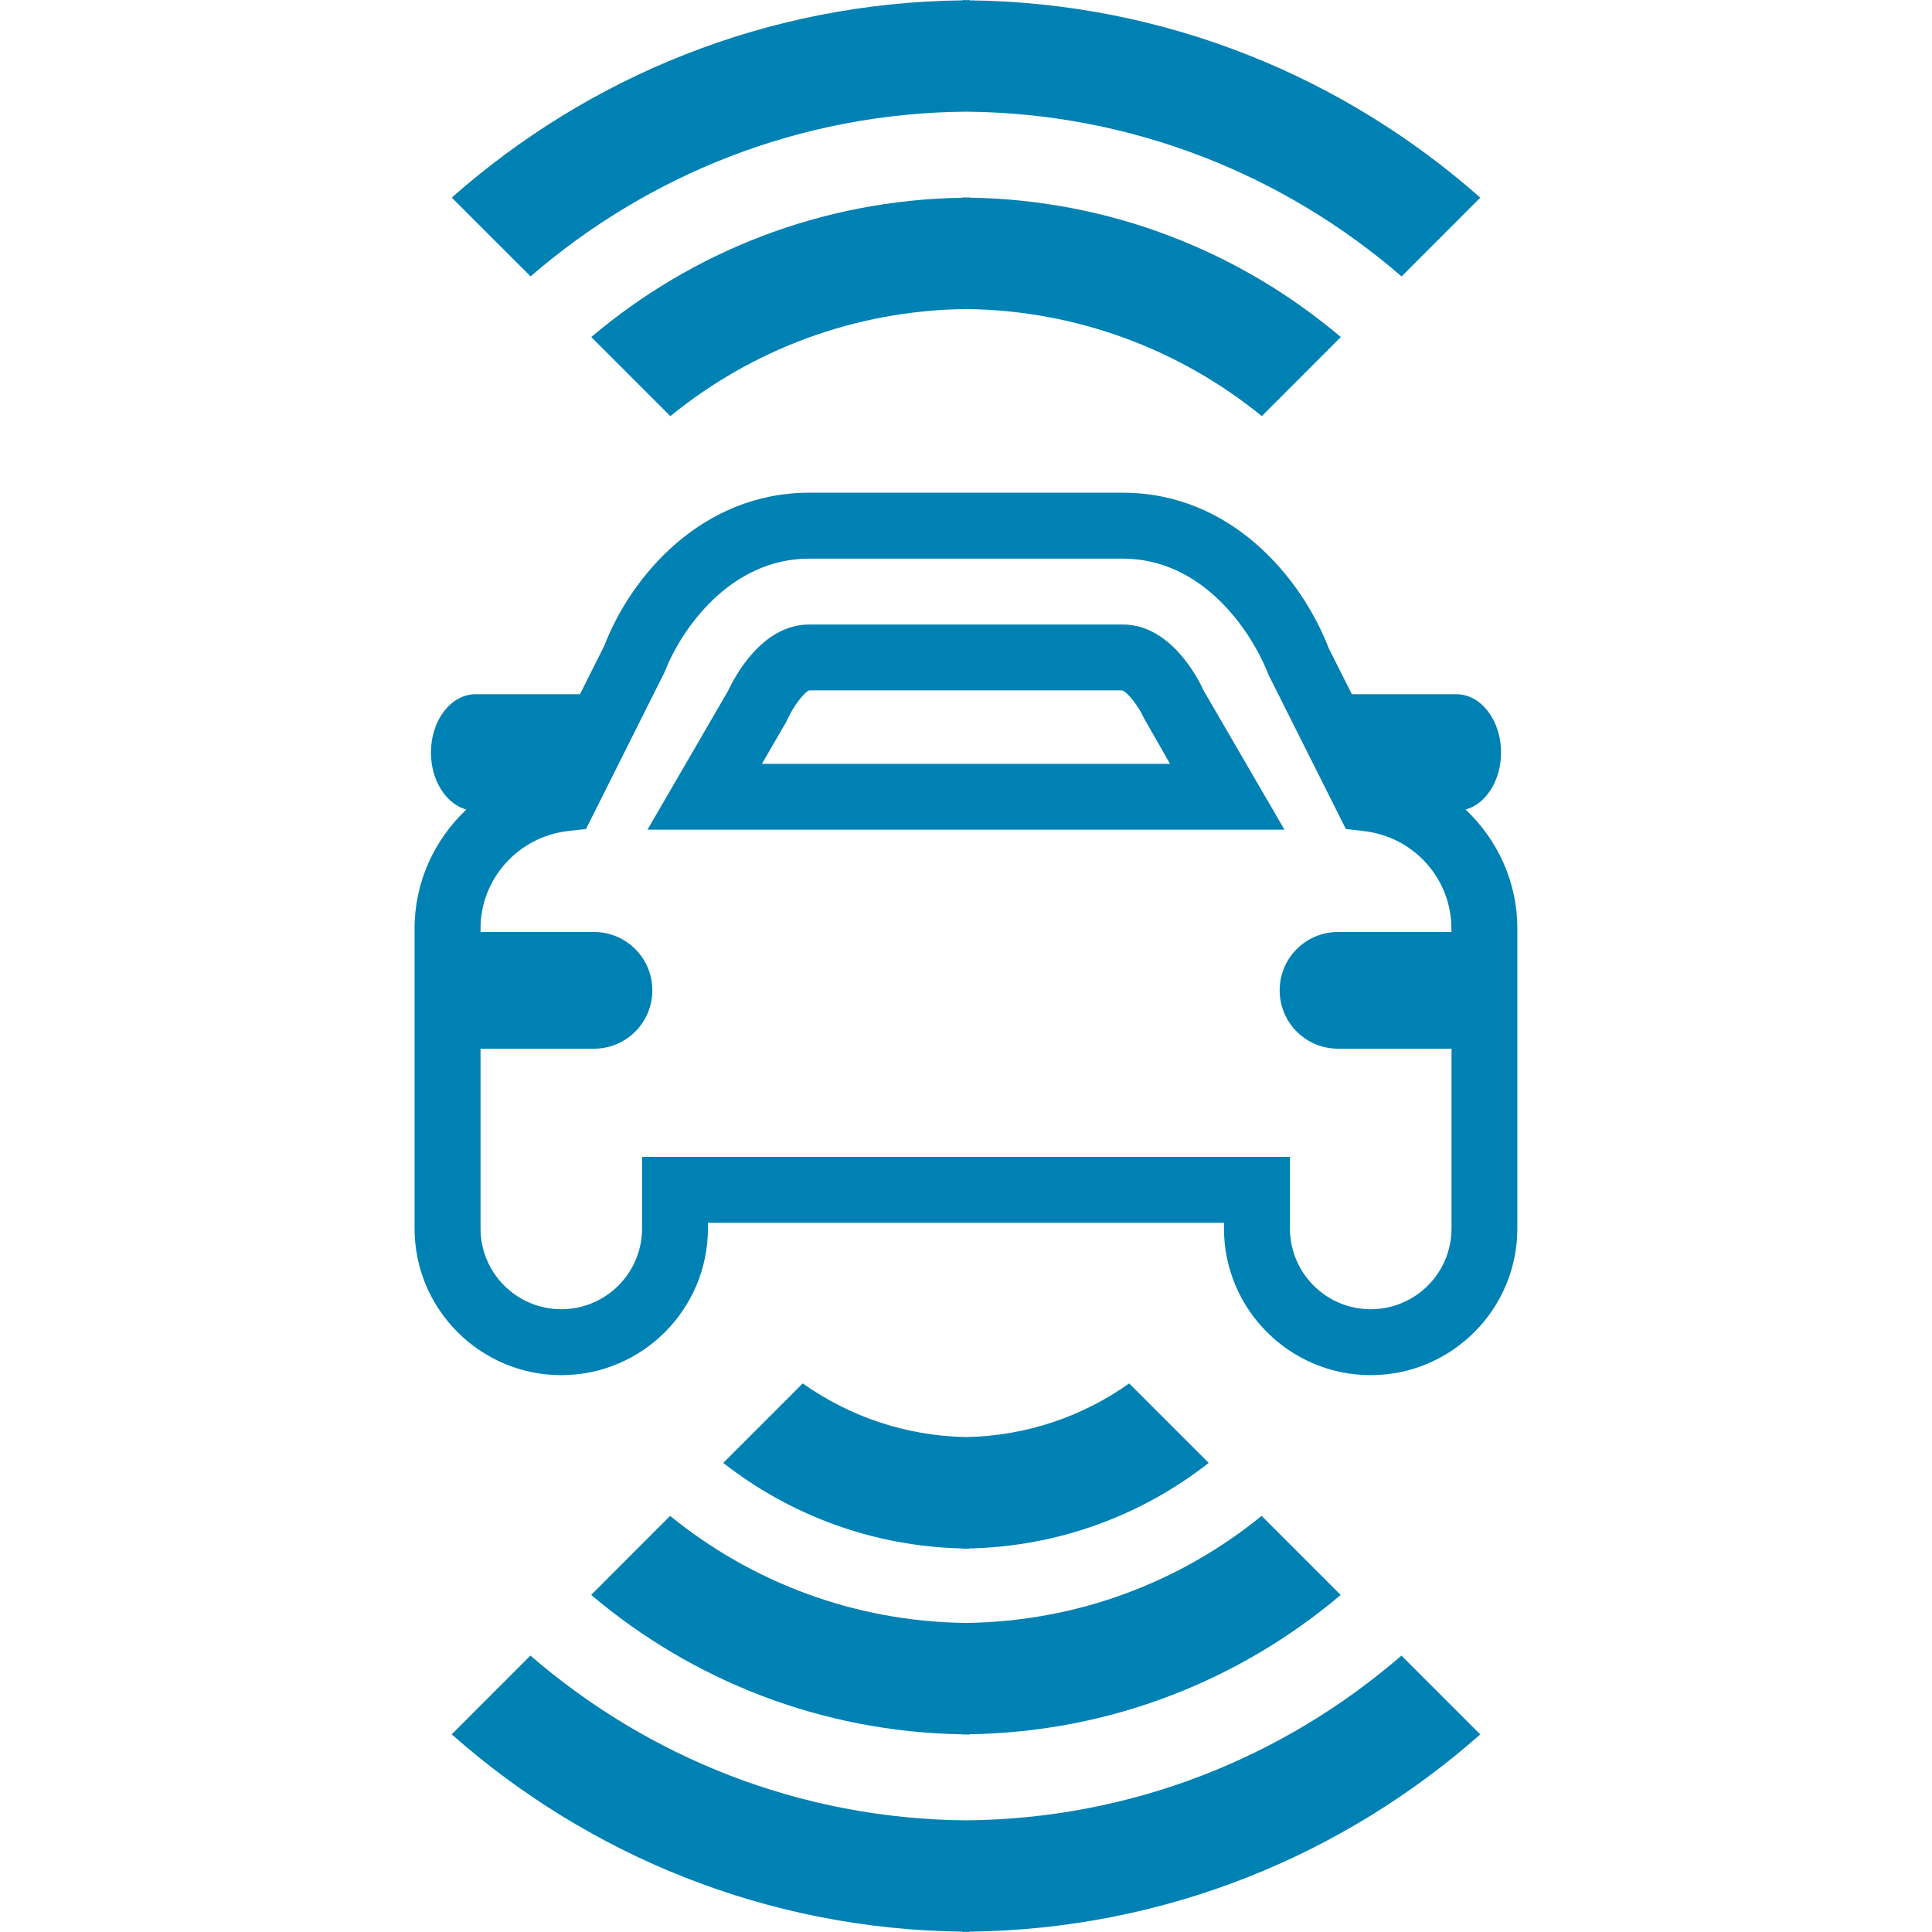
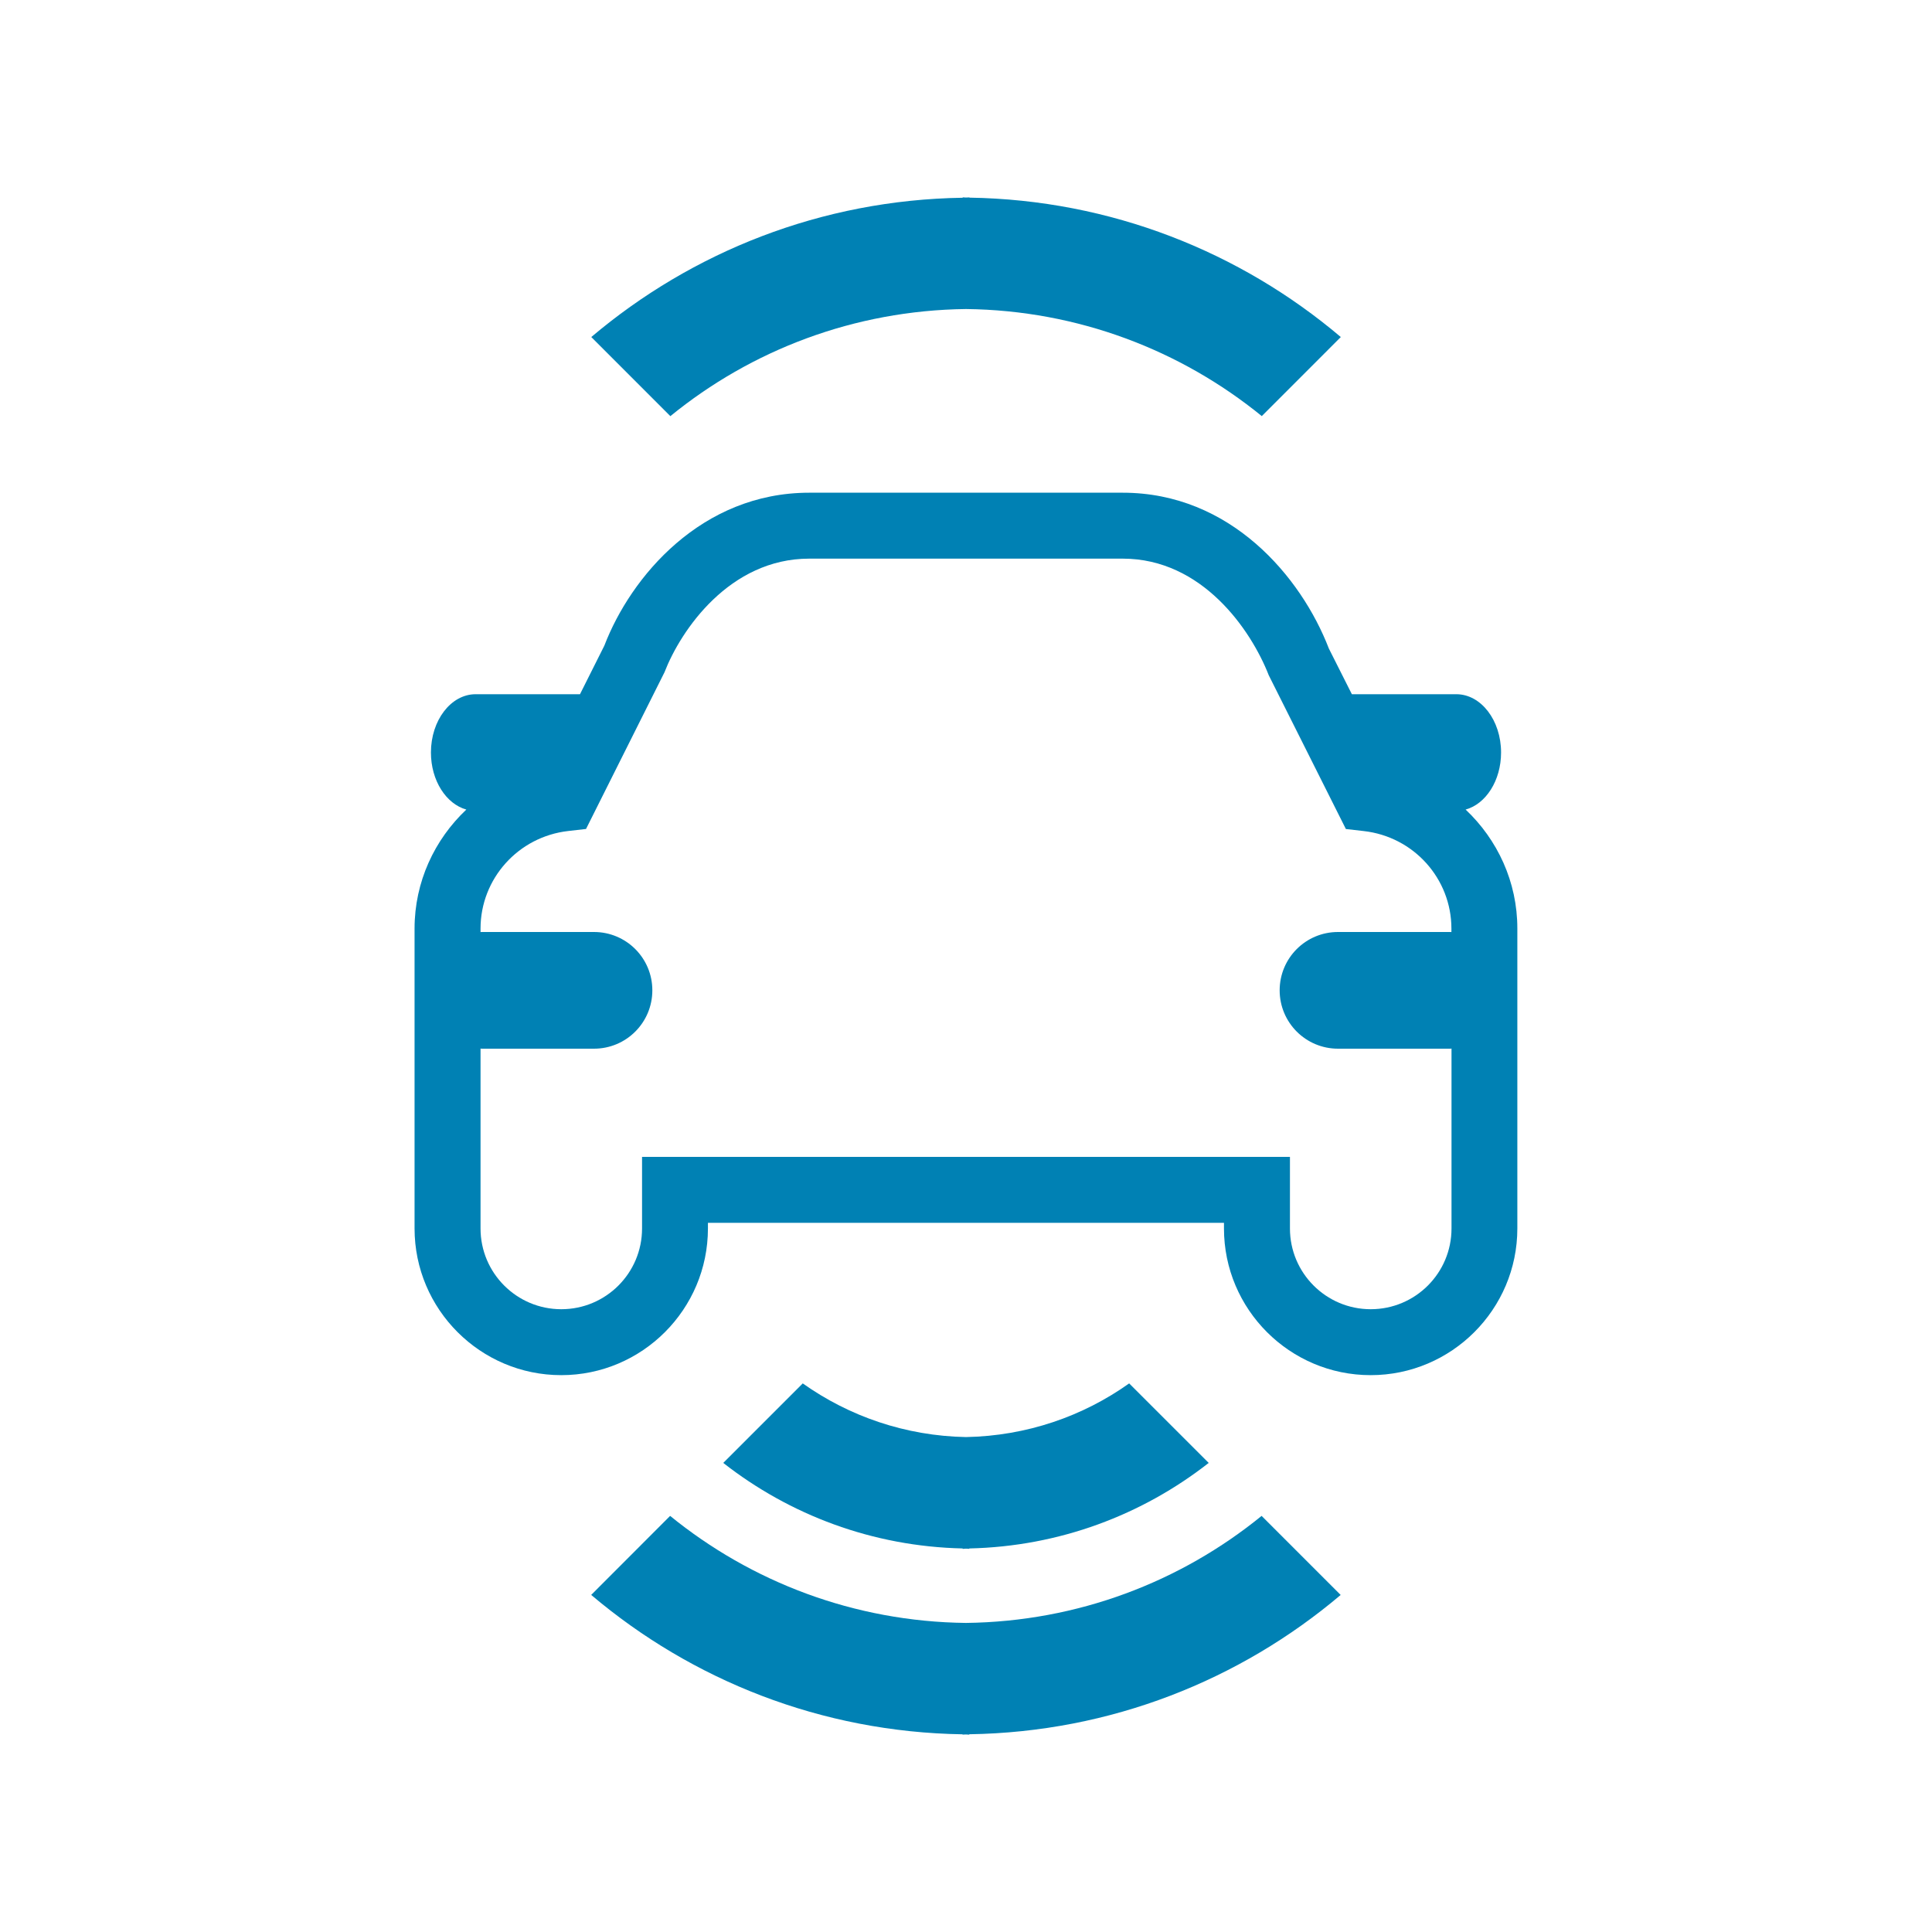
<svg xmlns="http://www.w3.org/2000/svg" version="1.1" id="Слой_1" x="0px" y="0px" width="40px" height="40px" viewBox="0 0 40 40" enable-background="new 0 0 40 40" xml:space="preserve">
  <g>
-     <path fill="#0081B4" d="M23.246,12.93h-6.492c-0.988,0-1.554,1.103-1.68,1.373l-1.669,2.875h13.189l-1.671-2.875   C24.8,14.032,24.232,12.93,23.246,12.93z M15.775,15.814l0.497-0.857l0.035-0.07c0.117-0.263,0.349-0.563,0.446-0.594h6.477   c0.112,0.031,0.345,0.331,0.454,0.575l0.54,0.946H15.775z" />
    <path fill="#0081B4" d="M30.344,16.761c0.419-0.115,0.734-0.6,0.734-1.181c0-0.667-0.415-1.207-0.927-1.207h-2.162l-0.476-0.945   c-0.574-1.488-2.037-3.227-4.268-3.227h-6.491c-2.231,0-3.694,1.738-4.242,3.167l-0.504,1.005h-2.16   c-0.512,0-0.926,0.54-0.926,1.207c0,0.581,0.315,1.065,0.733,1.181c-0.659,0.622-1.072,1.497-1.072,2.464v6.209   c0,1.675,1.363,3.037,3.037,3.037s3.037-1.362,3.037-3.037v-0.117h10.684v0.117c0,1.675,1.363,3.037,3.037,3.037   s3.037-1.362,3.037-3.037v-6.209C31.416,18.258,31.003,17.383,30.344,16.761z M30.052,19.298c-0.008,0-0.013-0.002-0.02-0.002   h-2.33c-0.668,0-1.208,0.54-1.208,1.208c0,0.667,0.54,1.208,1.208,1.208h2.33c0.007,0,0.012-0.003,0.02-0.003v3.725   c0,0.924-0.749,1.672-1.673,1.672c-0.922,0-1.672-0.748-1.672-1.672v-1.482H13.293v1.482c0,0.924-0.749,1.672-1.672,1.672   c-0.922,0-1.672-0.748-1.672-1.672v-3.725c0.007,0,0.011,0.003,0.019,0.003h2.33c0.668,0,1.208-0.541,1.208-1.208   c0-0.668-0.54-1.208-1.208-1.208h-2.33c-0.008,0-0.012,0.002-0.019,0.002v-0.073c0-1.034,0.782-1.903,1.816-2.02l0.368-0.042   l1.624-3.243c0.338-0.875,1.349-2.354,2.997-2.354h6.491c1.648,0,2.658,1.479,3.023,2.414l1.597,3.184l0.368,0.042   c1.036,0.116,1.817,0.985,1.817,2.02V19.298z" />
-     <path fill="#0081B4" d="M20,37.688c-3.445-0.028-6.592-1.313-9.018-3.411l-1.63,1.631c2.831,2.502,6.525,4.039,10.579,4.085V40   c0.021,0,0.045-0.002,0.068-0.003C20.023,39.998,20.047,40,20.068,40v-0.007c4.054-0.046,7.748-1.583,10.579-4.084l-1.632-1.631   C26.59,36.376,23.445,37.66,20,37.688z" />
    <path fill="#0081B4" d="M20,32.063c0.023,0.002,0.047,0.004,0.068,0.004v-0.008c1.868-0.041,3.583-0.696,4.957-1.771l-1.647-1.646   c-0.957,0.681-2.121,1.087-3.378,1.111c-1.257-0.024-2.421-0.431-3.38-1.111l-1.646,1.646c1.374,1.075,3.089,1.73,4.957,1.771   l-0.002,0.009C19.953,32.066,19.977,32.064,20,32.063z" />
    <path fill="#0081B4" d="M12.24,33.021c2.085,1.765,4.764,2.841,7.689,2.886v0.006c0.023,0,0.047-0.003,0.07-0.003   s0.047,0.004,0.068,0.004v-0.008c2.928-0.044,5.606-1.121,7.69-2.884l-1.637-1.637c-1.675,1.364-3.804,2.188-6.122,2.216   c-2.318-0.027-4.447-0.852-6.124-2.216L12.24,33.021z" />
-     <path fill="#0081B4" d="M20,2.312c3.445,0.028,6.592,1.313,9.018,3.411l1.63-1.631c-2.831-2.501-6.525-4.039-10.579-4.085V0   C20.047,0,20.023,0.002,20,0.003C19.977,0.002,19.953,0,19.932,0v0.007C15.878,0.053,12.184,1.59,9.353,4.091l1.632,1.631   C13.41,3.625,16.555,2.34,20,2.312z" />
    <path fill="#0081B4" d="M20,4.09c-0.023,0-0.047-0.004-0.068-0.004v0.008c-2.928,0.044-5.606,1.121-7.69,2.884l1.637,1.638   C15.553,7.25,17.682,6.426,20,6.398c2.318,0.027,4.447,0.852,6.124,2.217l1.636-1.637c-2.085-1.765-4.764-2.841-7.689-2.886V4.087   C20.047,4.087,20.023,4.09,20,4.09z" />
  </g>
</svg>